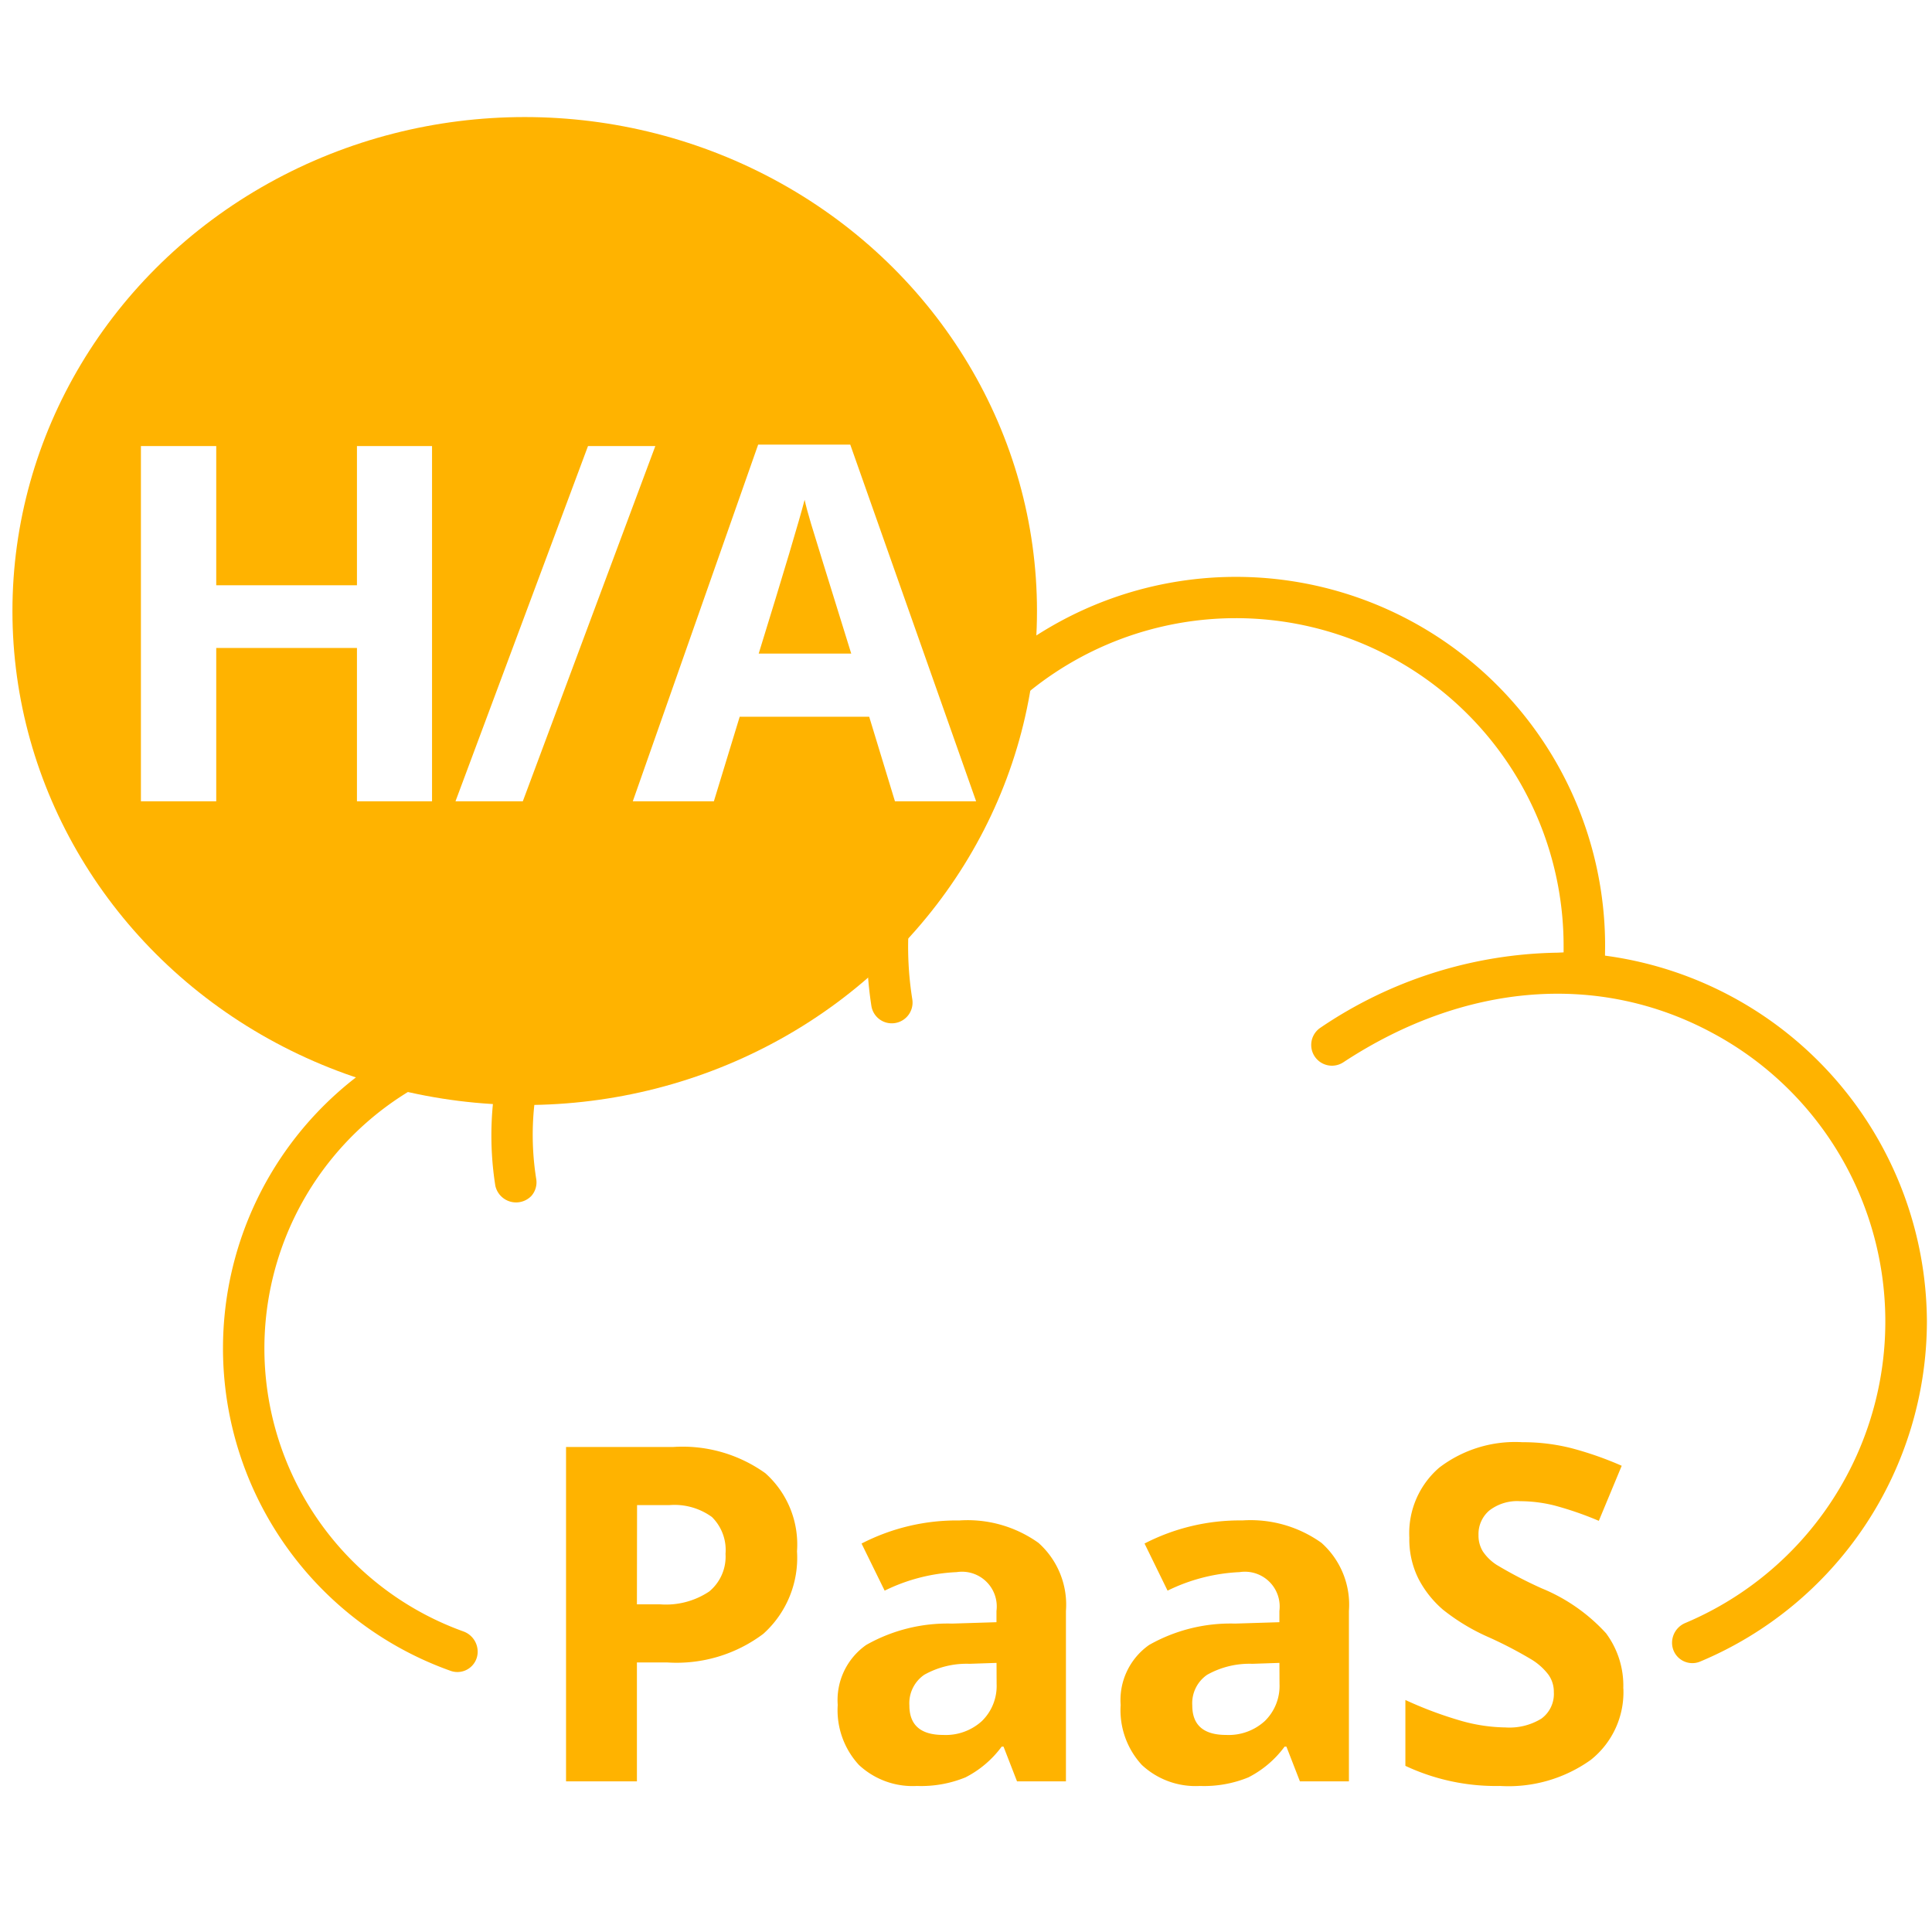
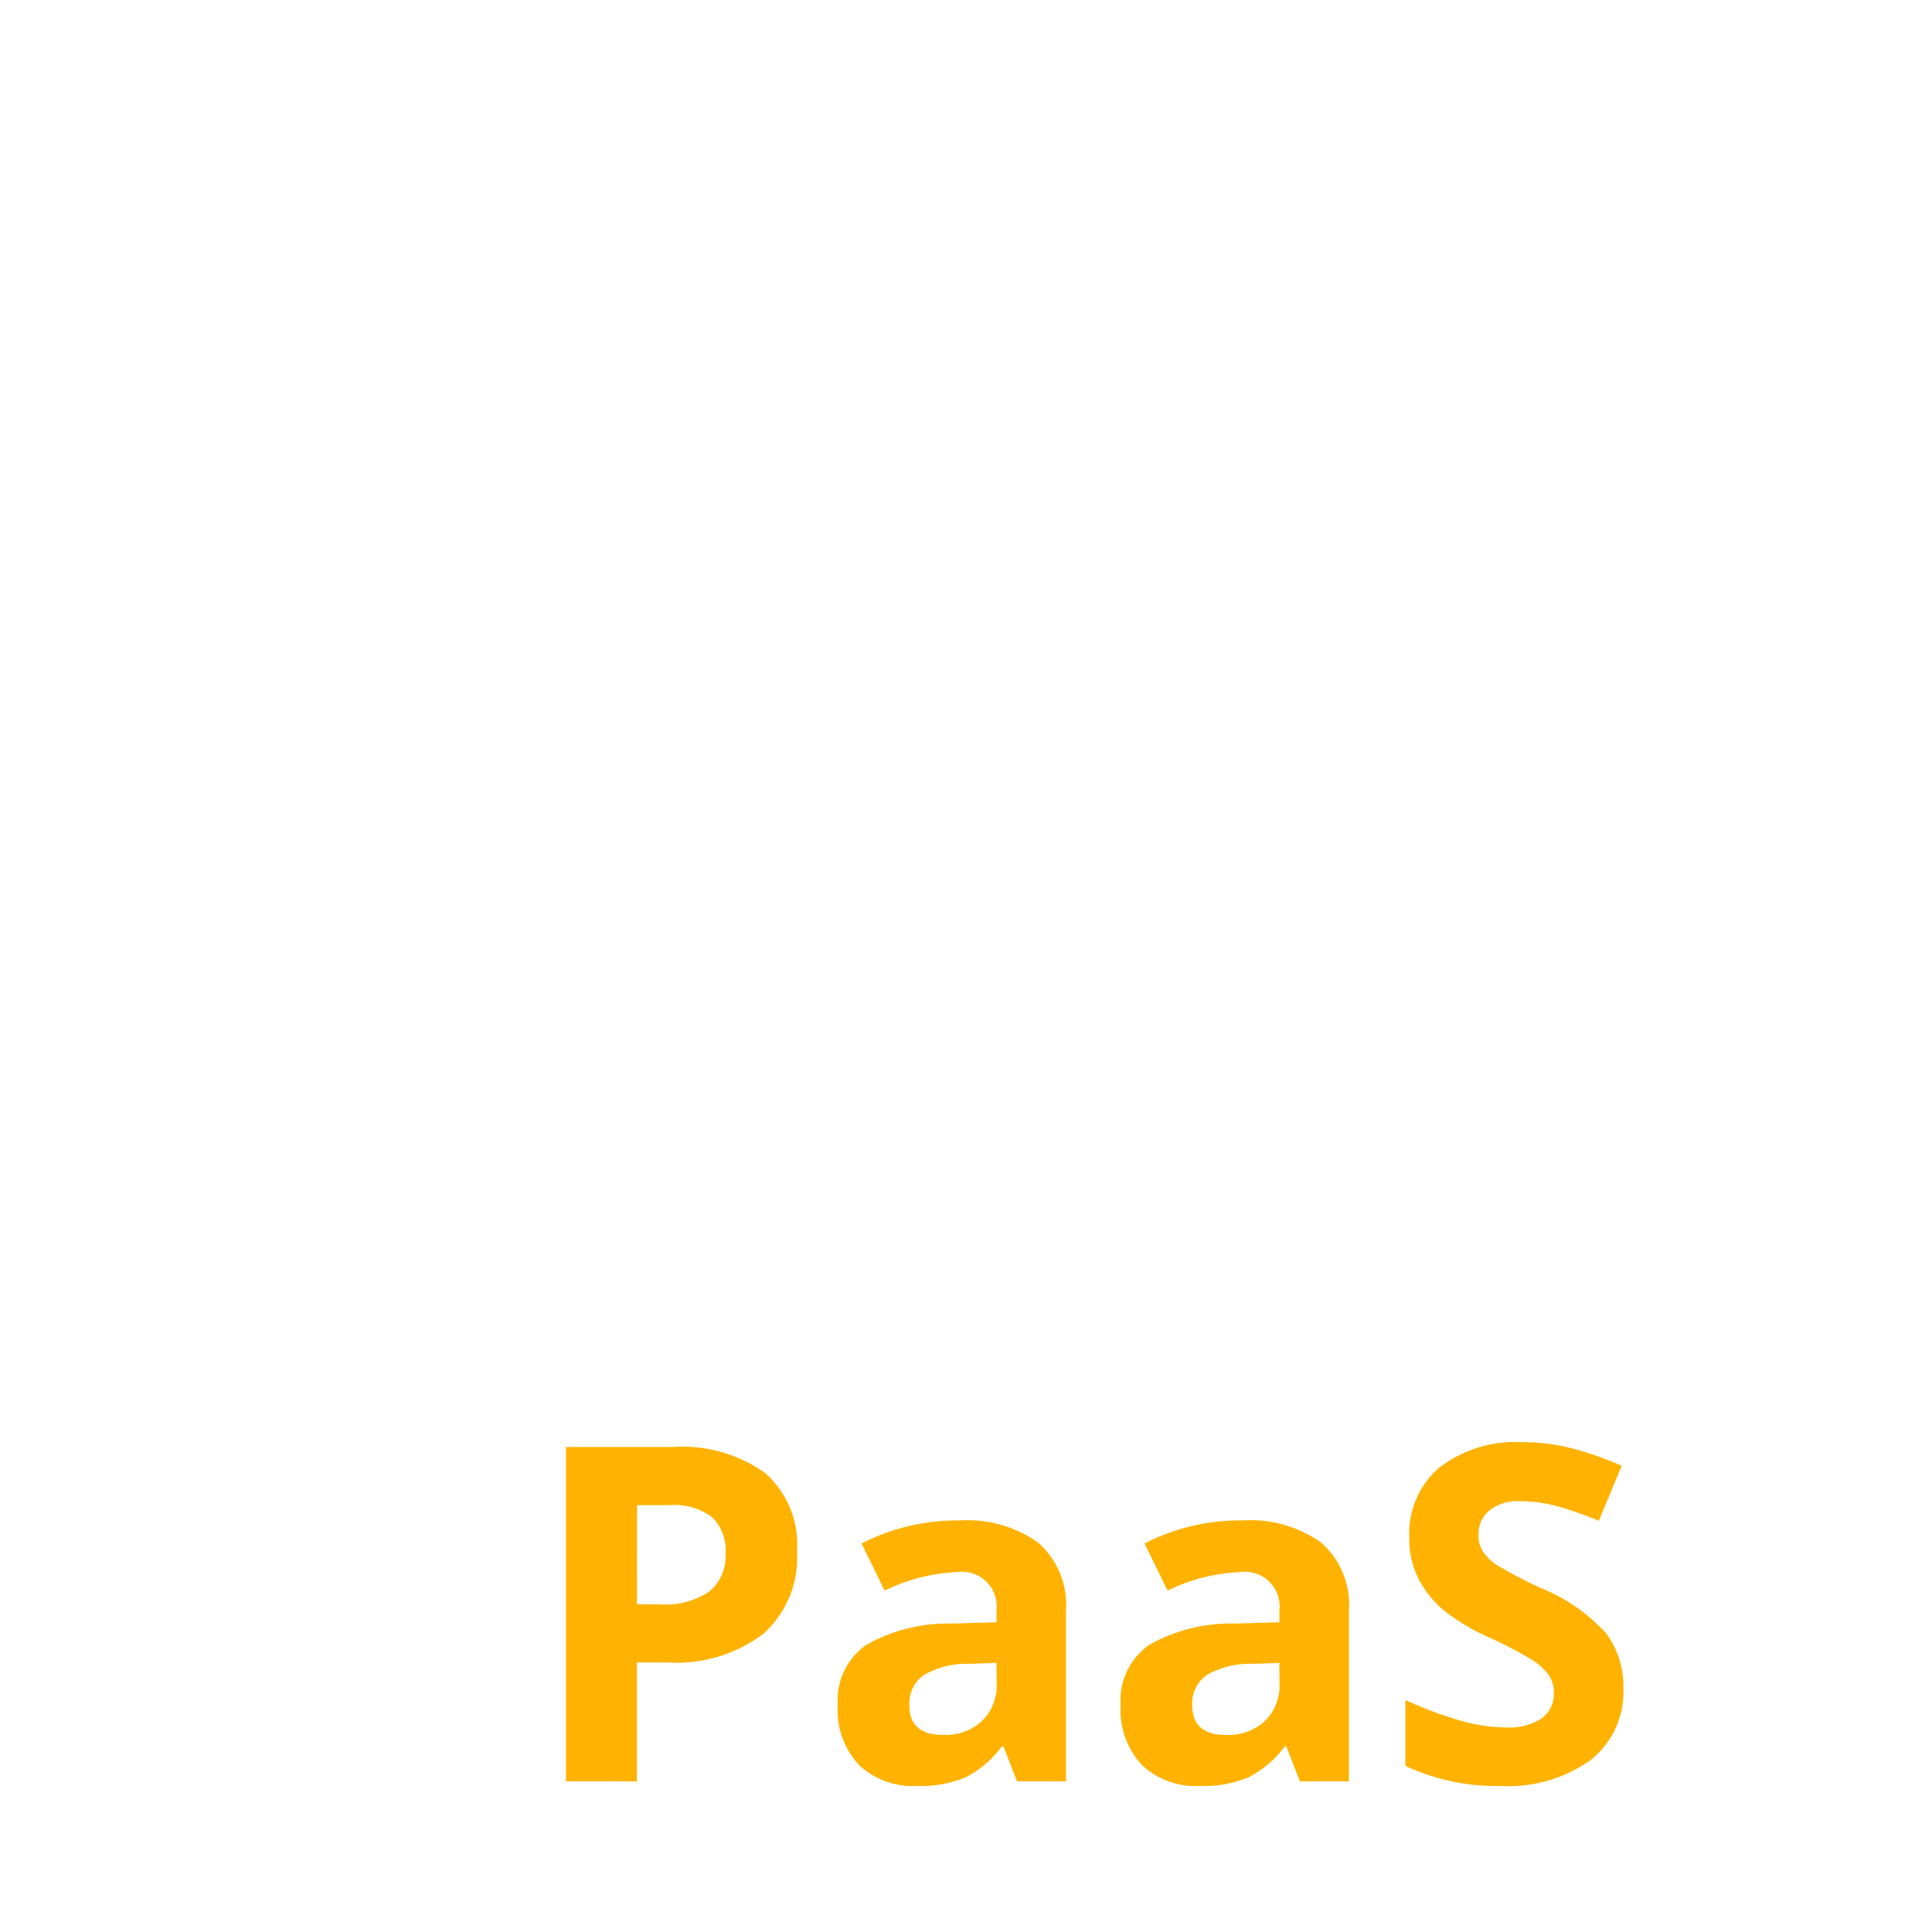
<svg xmlns="http://www.w3.org/2000/svg" width="66" height="66" viewBox="0 0 66 66">
  <g id="Group_32090" data-name="Group 32090" transform="translate(-30 -14)">
-     <rect id="Rectangle_7761" data-name="Rectangle 7761" width="66" height="66" transform="translate(30 14)" fill="#fff" />
    <g id="Group_20918" data-name="Group 20918" transform="translate(-2408.315 -1118.764)">
      <path id="Path_86960" data-name="Path 86960" d="M3.859,10.953h.8a2.654,2.654,0,0,0,1.672-.441,1.545,1.545,0,0,0,.555-1.285,1.584,1.584,0,0,0-.465-1.258,2.178,2.178,0,0,0-1.457-.406h-1.1ZM9.328,9.141a3.491,3.491,0,0,1-1.152,2.82,4.928,4.928,0,0,1-3.277.977H3.859V17H1.438V5.578H5.086a4.853,4.853,0,0,1,3.16.895A3.262,3.262,0,0,1,9.328,9.141ZM16.844,17l-.461-1.187H16.32a3.519,3.519,0,0,1-1.238,1.051,4,4,0,0,1-1.66.293,2.685,2.685,0,0,1-1.98-.719,2.76,2.76,0,0,1-.723-2.047,2.3,2.3,0,0,1,.973-2.051,5.636,5.636,0,0,1,2.934-.73l1.516-.047V11.18a1.188,1.188,0,0,0-1.359-1.328,6.2,6.2,0,0,0-2.461.633l-.789-1.609a7.1,7.1,0,0,1,3.344-.789,4.165,4.165,0,0,1,2.7.766,2.83,2.83,0,0,1,.938,2.328V17Zm-.7-4.047-.922.031a2.952,2.952,0,0,0-1.547.375,1.178,1.178,0,0,0-.508,1.047q0,1.008,1.156,1.008a1.831,1.831,0,0,0,1.324-.477,1.674,1.674,0,0,0,.5-1.266ZM26.508,17l-.461-1.187h-.062a3.519,3.519,0,0,1-1.238,1.051,4,4,0,0,1-1.66.293,2.685,2.685,0,0,1-1.98-.719,2.76,2.76,0,0,1-.723-2.047,2.3,2.3,0,0,1,.973-2.051,5.636,5.636,0,0,1,2.934-.73l1.516-.047V11.18a1.188,1.188,0,0,0-1.359-1.328,6.2,6.2,0,0,0-2.461.633L21.2,8.875a7.1,7.1,0,0,1,3.344-.789,4.165,4.165,0,0,1,2.7.766,2.83,2.83,0,0,1,.938,2.328V17Zm-.7-4.047-.922.031a2.952,2.952,0,0,0-1.547.375,1.178,1.178,0,0,0-.508,1.047q0,1.008,1.156,1.008a1.831,1.831,0,0,0,1.324-.477,1.674,1.674,0,0,0,.5-1.266Zm11.75.875a2.953,2.953,0,0,1-1.113,2.438,4.836,4.836,0,0,1-3.1.891,7.275,7.275,0,0,1-3.234-.687v-2.25a13.329,13.329,0,0,0,1.957.727,5.791,5.791,0,0,0,1.465.211,2.083,2.083,0,0,0,1.223-.3,1.042,1.042,0,0,0,.426-.906,1,1,0,0,0-.187-.6,2.1,2.1,0,0,0-.551-.5,14.166,14.166,0,0,0-1.48-.773,7.017,7.017,0,0,1-1.57-.945,3.549,3.549,0,0,1-.836-1.055,3.01,3.01,0,0,1-.312-1.406A2.952,2.952,0,0,1,31.27,6.281a4.269,4.269,0,0,1,2.84-.867,6.706,6.706,0,0,1,1.7.211,11.68,11.68,0,0,1,1.691.594L36.719,8.1a11.43,11.43,0,0,0-1.512-.523,4.866,4.866,0,0,0-1.176-.148,1.557,1.557,0,0,0-1.055.32,1.057,1.057,0,0,0-.367.836,1.035,1.035,0,0,0,.148.559,1.632,1.632,0,0,0,.473.461,14.614,14.614,0,0,0,1.535.8,6.108,6.108,0,0,1,2.2,1.535A3,3,0,0,1,37.555,13.828Z" transform="translate(2456.214 1176.618)" fill="#ffb300" />
      <g id="Group_20864" data-name="Group 20864" transform="translate(2446.18 1152.719)">
-         <path id="Path_6182" data-name="Path 6182" d="M63.543,26.45a12.417,12.417,0,0,0-10.6-12.227l-.4-.058.007-.539A12.361,12.361,0,0,0,28.533,9.507L28.4,9.9l-.4-.1A10.5,10.5,0,0,0,15.9,15.78l-.1.229-.248.038a11.447,11.447,0,0,0-2.108,22.1.442.442,0,0,0,.591-.416h0a.487.487,0,0,0-.32-.459,10.525,10.525,0,0,1,1-20.114l.721-.181-.164.725a10.765,10.765,0,0,0-.138,4.062.476.476,0,0,0,.8.227.453.453,0,0,0,.105-.368,9.8,9.8,0,0,1,.514-5.026,9.673,9.673,0,0,1,11.185-5.915l.429.1-.086.432a12.615,12.615,0,0,0-.1,4.409.454.454,0,0,0,.524.383.459.459,0,0,0,.381-.523,11.617,11.617,0,0,1,.261-4.884,11.445,11.445,0,0,1,22.485,3.022v.457l-.46.021a14.574,14.574,0,0,0-7.956,2.52.458.458,0,1,0,.505.765c4.222-2.776,8.912-3.144,12.864-1.012a11.428,11.428,0,0,1-.955,20.609.483.483,0,0,0-.293.447h0a.443.443,0,0,0,.618.405A12.37,12.37,0,0,0,63.543,26.45Z" transform="translate(-5.832 -1.259)" fill="#ffb300" stroke="#ffb300" stroke-miterlimit="10" stroke-width="0.5" />
-       </g>
-       <ellipse id="Ellipse_291" data-name="Ellipse 291" cx="17.5" cy="16.875" rx="17.5" ry="16.875" transform="translate(2438.74 1136.763)" fill="#ffb300" />
-       <path id="Path_86959" data-name="Path 86959" d="M11.472,0H8.907V-5.238H4.1V0H1.527V-12.136H4.1v4.756H8.907v-4.756h2.565ZM19.1-12.136,14.573,0h-2.3L16.8-12.136ZM27.286,0l-.88-2.889H21.982L21.1,0H18.33l4.283-12.186h3.146L30.059,0ZM25.792-5.047q-1.22-3.926-1.374-4.441T24.2-10.3q-.274,1.062-1.569,5.254Z" transform="translate(2441.602 1160.138)" fill="#fff" />
+         </g>
    </g>
  </g>
</svg>